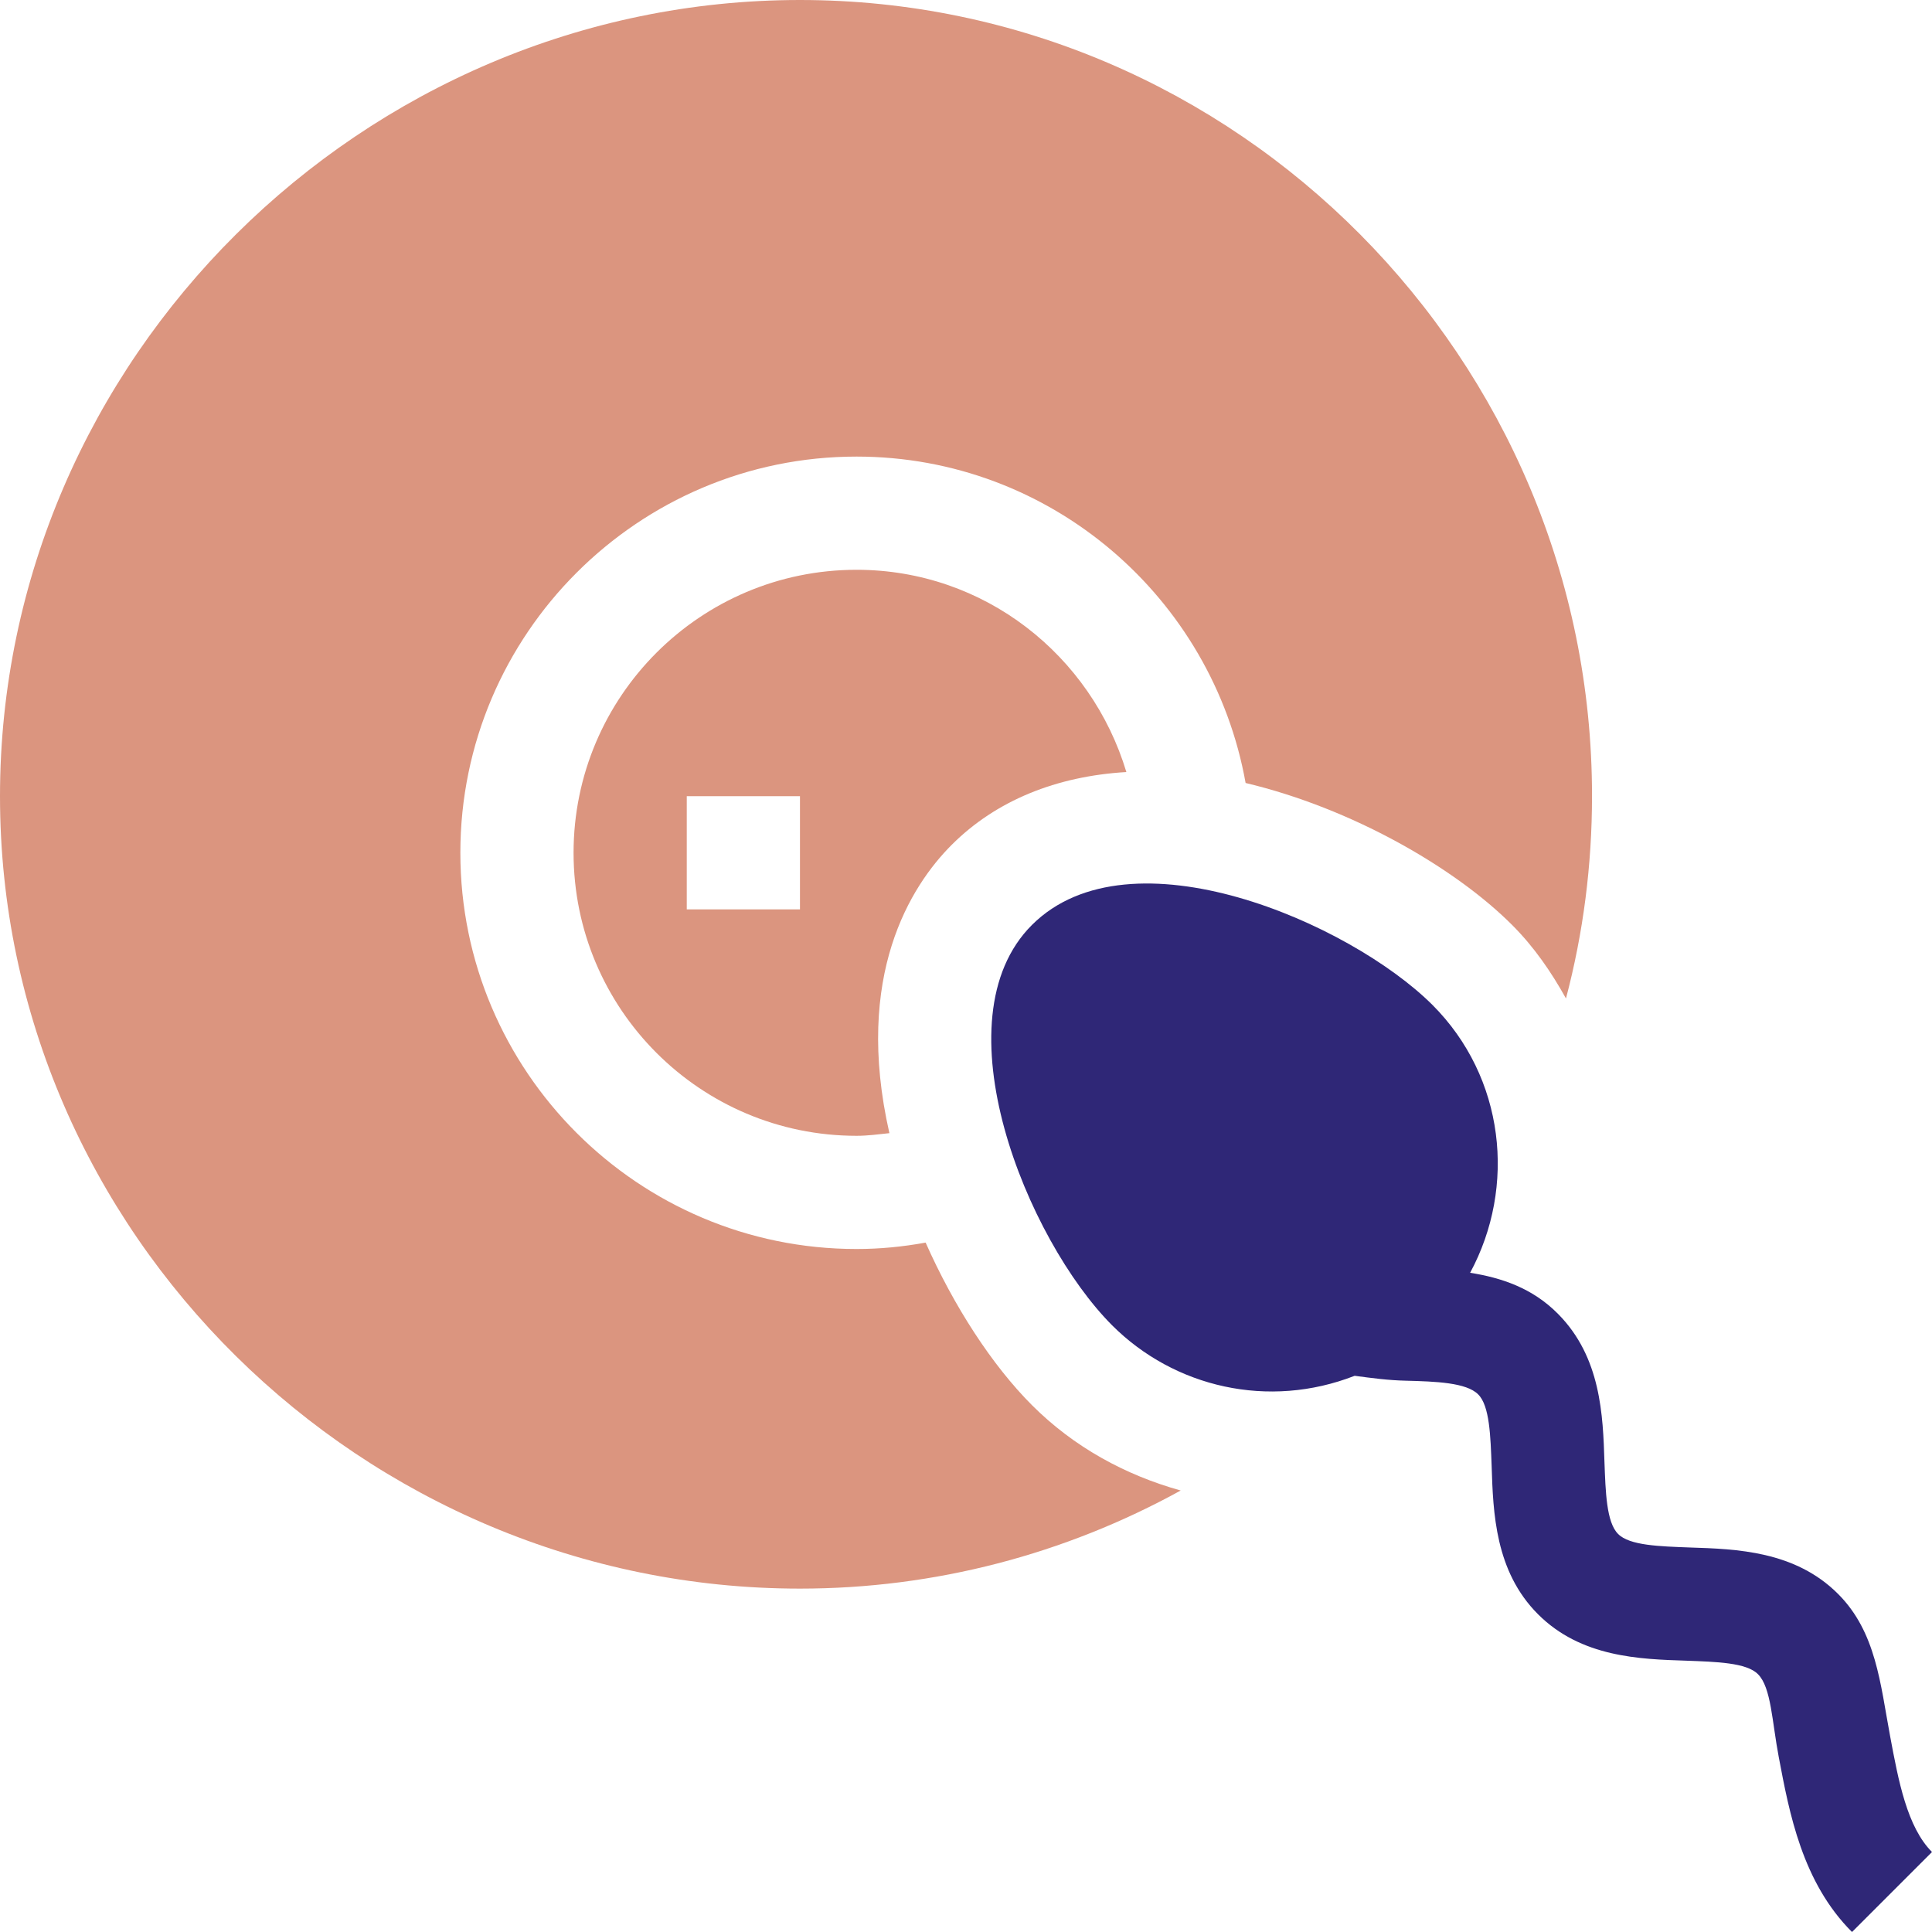
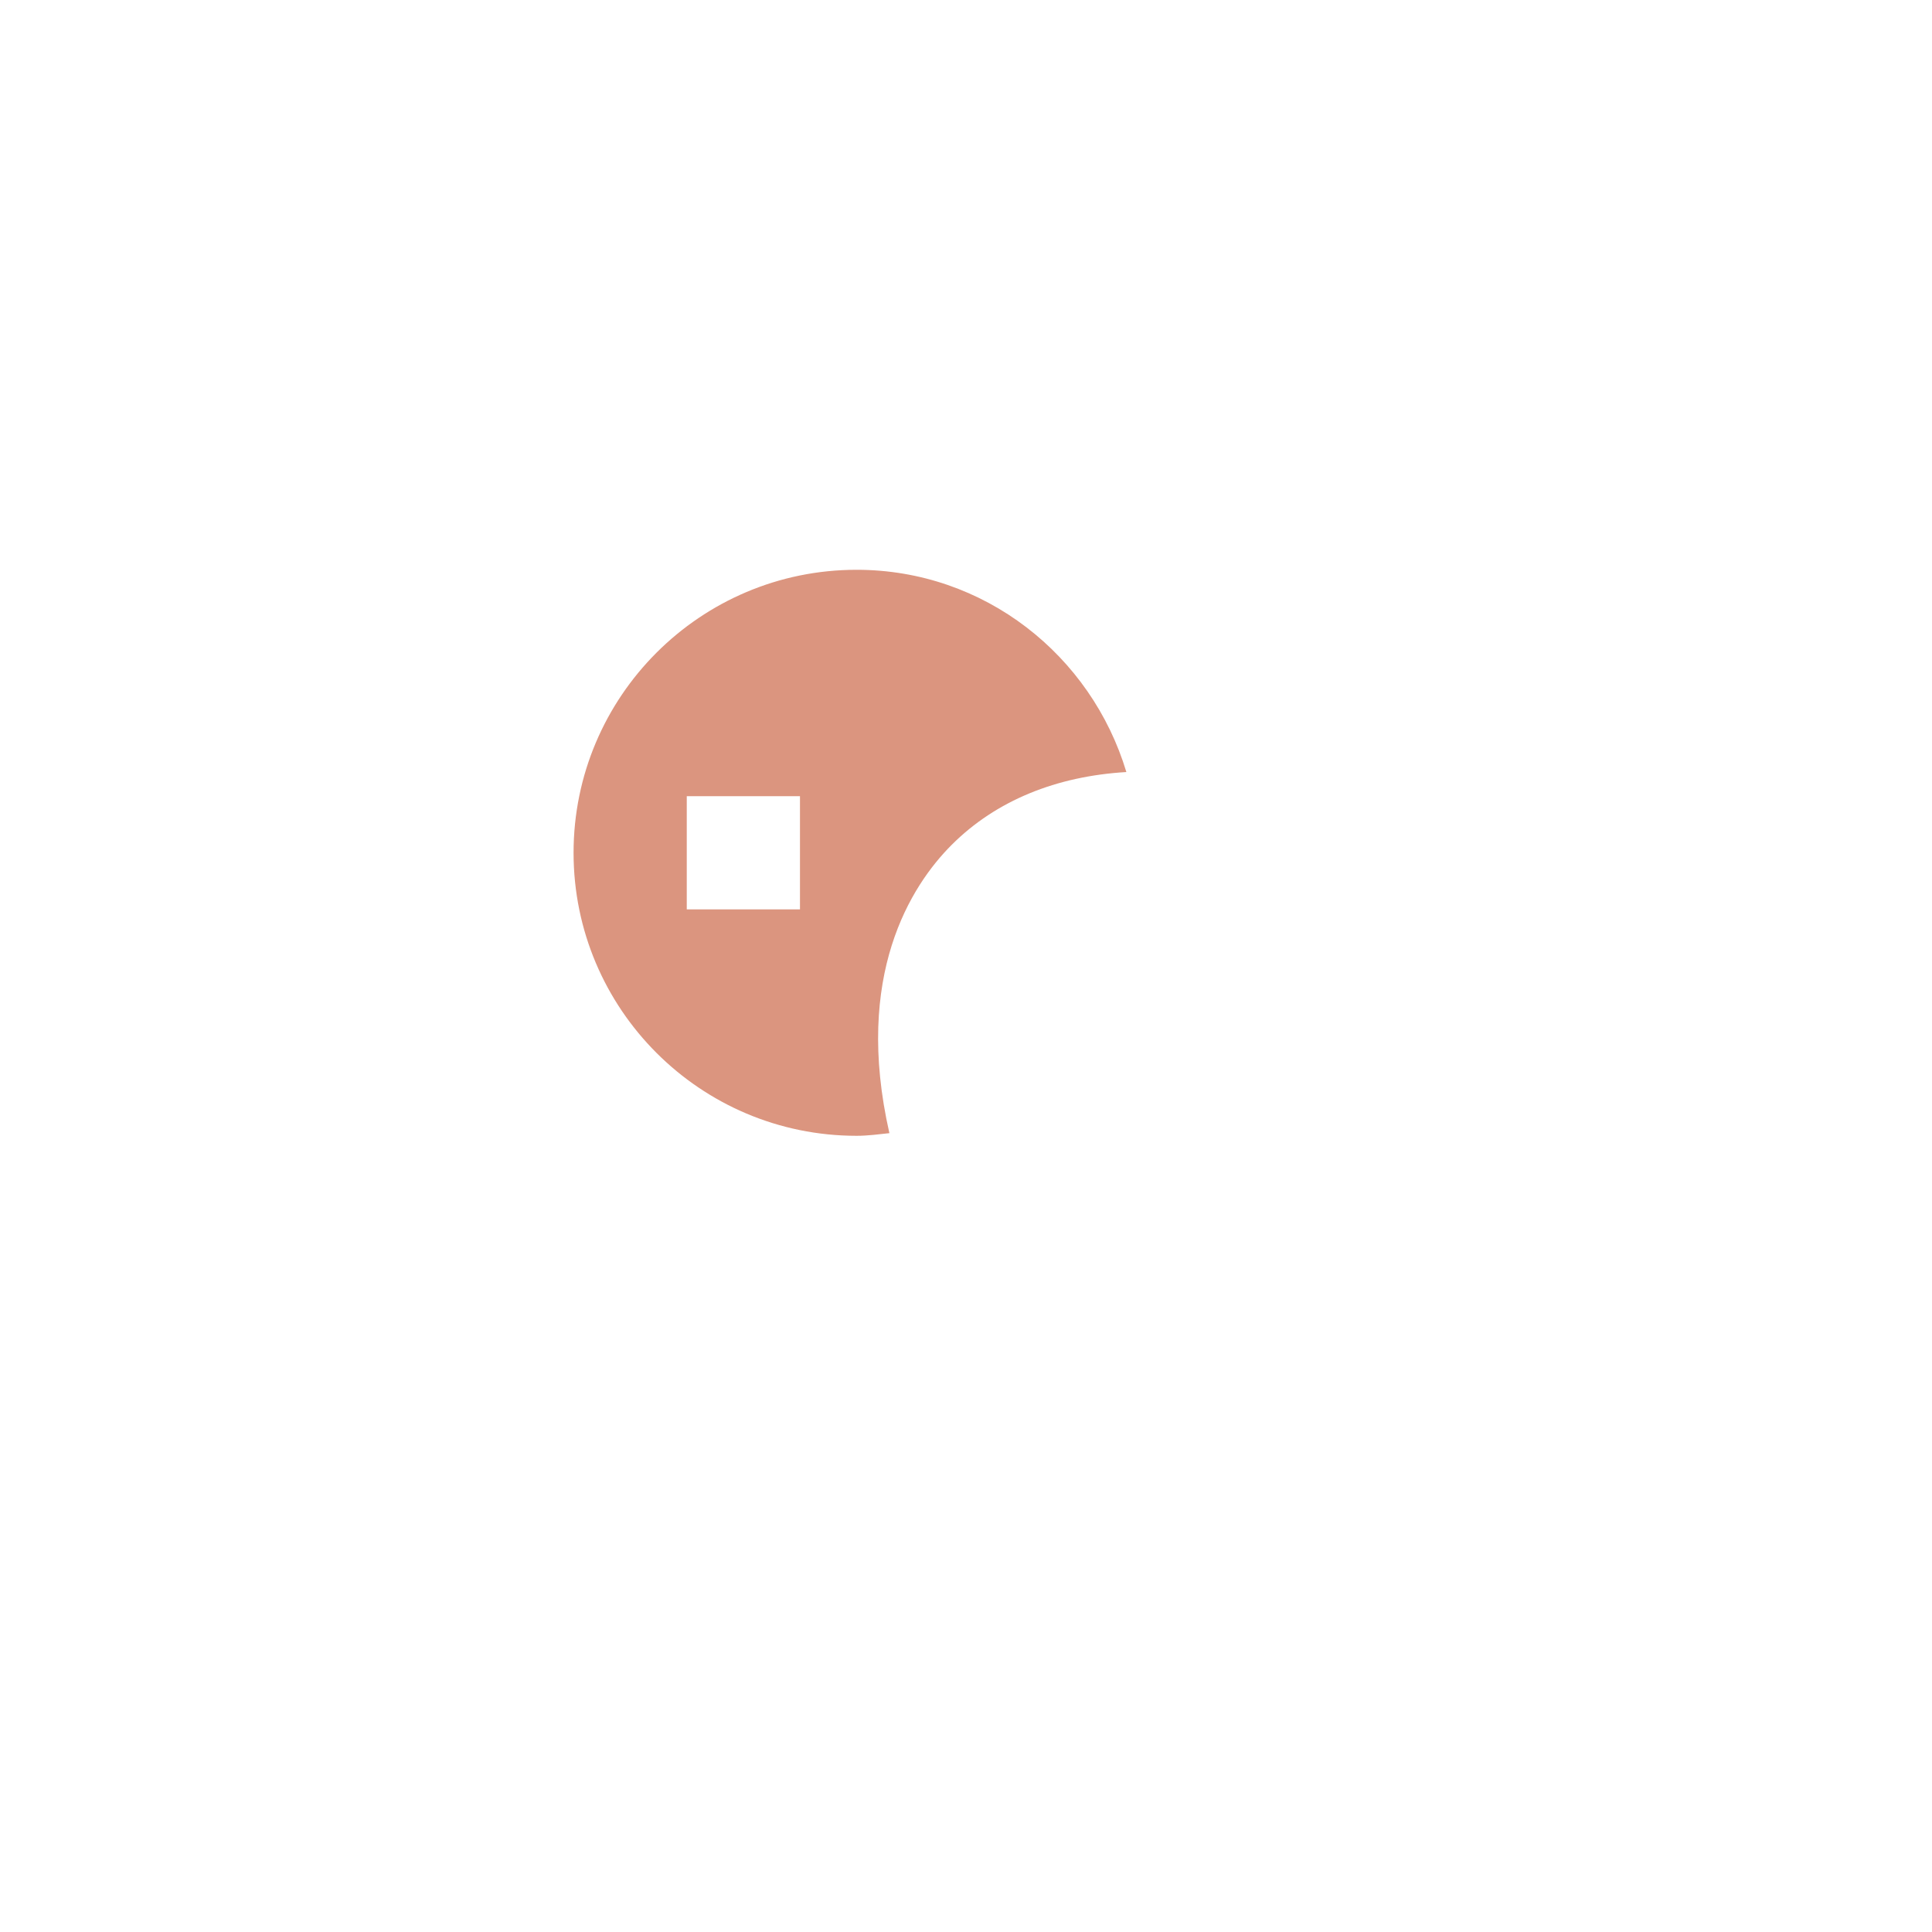
<svg xmlns="http://www.w3.org/2000/svg" version="1.1" id="Capa_1" x="0px" y="0px" viewBox="0 0 512 512" style="enable-background:new 0 0 512 512;" xml:space="preserve">
  <style type="text/css">
	.st0{fill:#2F2777;}
	.st1{fill:#DB957F;}
</style>
-   <path class="st0" d="M500.9,460.1c-2.6-13.9-3.7-27.6-13.8-37.7c-11.4-11.4-26.9-11.9-39.3-12.3c-7.9-0.3-16-0.5-19-3.6  c-3.1-3.1-3.3-11.2-3.6-19c-0.4-12.4-0.9-27.8-12.3-39.3c-6.8-6.9-15.1-9.6-23.3-10.9c12.3-22.8,9.2-51.8-10-71  c-21.9-21.8-80.1-47.1-106.1-21.2c-25.2,25.1-1.4,83.4,21.2,106.1c16.5,16.5,41.5,22.3,64.3,13.4c4.5,0.6,8.9,1.2,13.6,1.3  c7.9,0.2,16,0.5,19.1,3.6c3.1,3,3.3,11.2,3.6,19c0.4,12.4,0.9,27.9,12.3,39.3s26.9,11.9,39.3,12.3c7.9,0.3,16,0.5,19,3.6  c3.5,3.5,3.7,12.6,5.5,22c2.8,14.8,6.2,33.1,19.4,46.3l21.2-21.2C505.4,484.2,503.1,471.9,500.9,460.1z" />
  <path class="st1" d="M298.5,204.6c-9.3-30.9-37.6-53.6-71.5-53.6c-41.4,0-75,33.6-75,75s33.6,75,75,75c3,0,5.8-0.4,8.7-0.7  c-9.5-41.8,5.7-65.6,16.5-76.4C264,212.1,280,205.7,298.5,204.6z M212,241h-30v-30h30V241z" />
-   <path class="st1" d="M400.7,245.1c5.9,5.9,10.4,12.5,14.3,19.5c4.6-17.4,6.9-35.4,6.9-53.6C422,95.2,327.8,0,212,0S0,95.2,0,211  s96.2,210,212,210c35.7,0,70.2-9.1,100.9-26c-14.7-4.1-28.3-11.5-39.4-22.6c-10.6-10.6-20.7-26.2-28.2-43.1  c-6,1.1-12.1,1.7-18.3,1.7c-57.9,0-105-47.1-105-105s47.1-105,105-105c51.5,0,94.3,37.4,103.1,86.5  C358.3,214.2,385.6,230,400.7,245.1z" />
</svg>